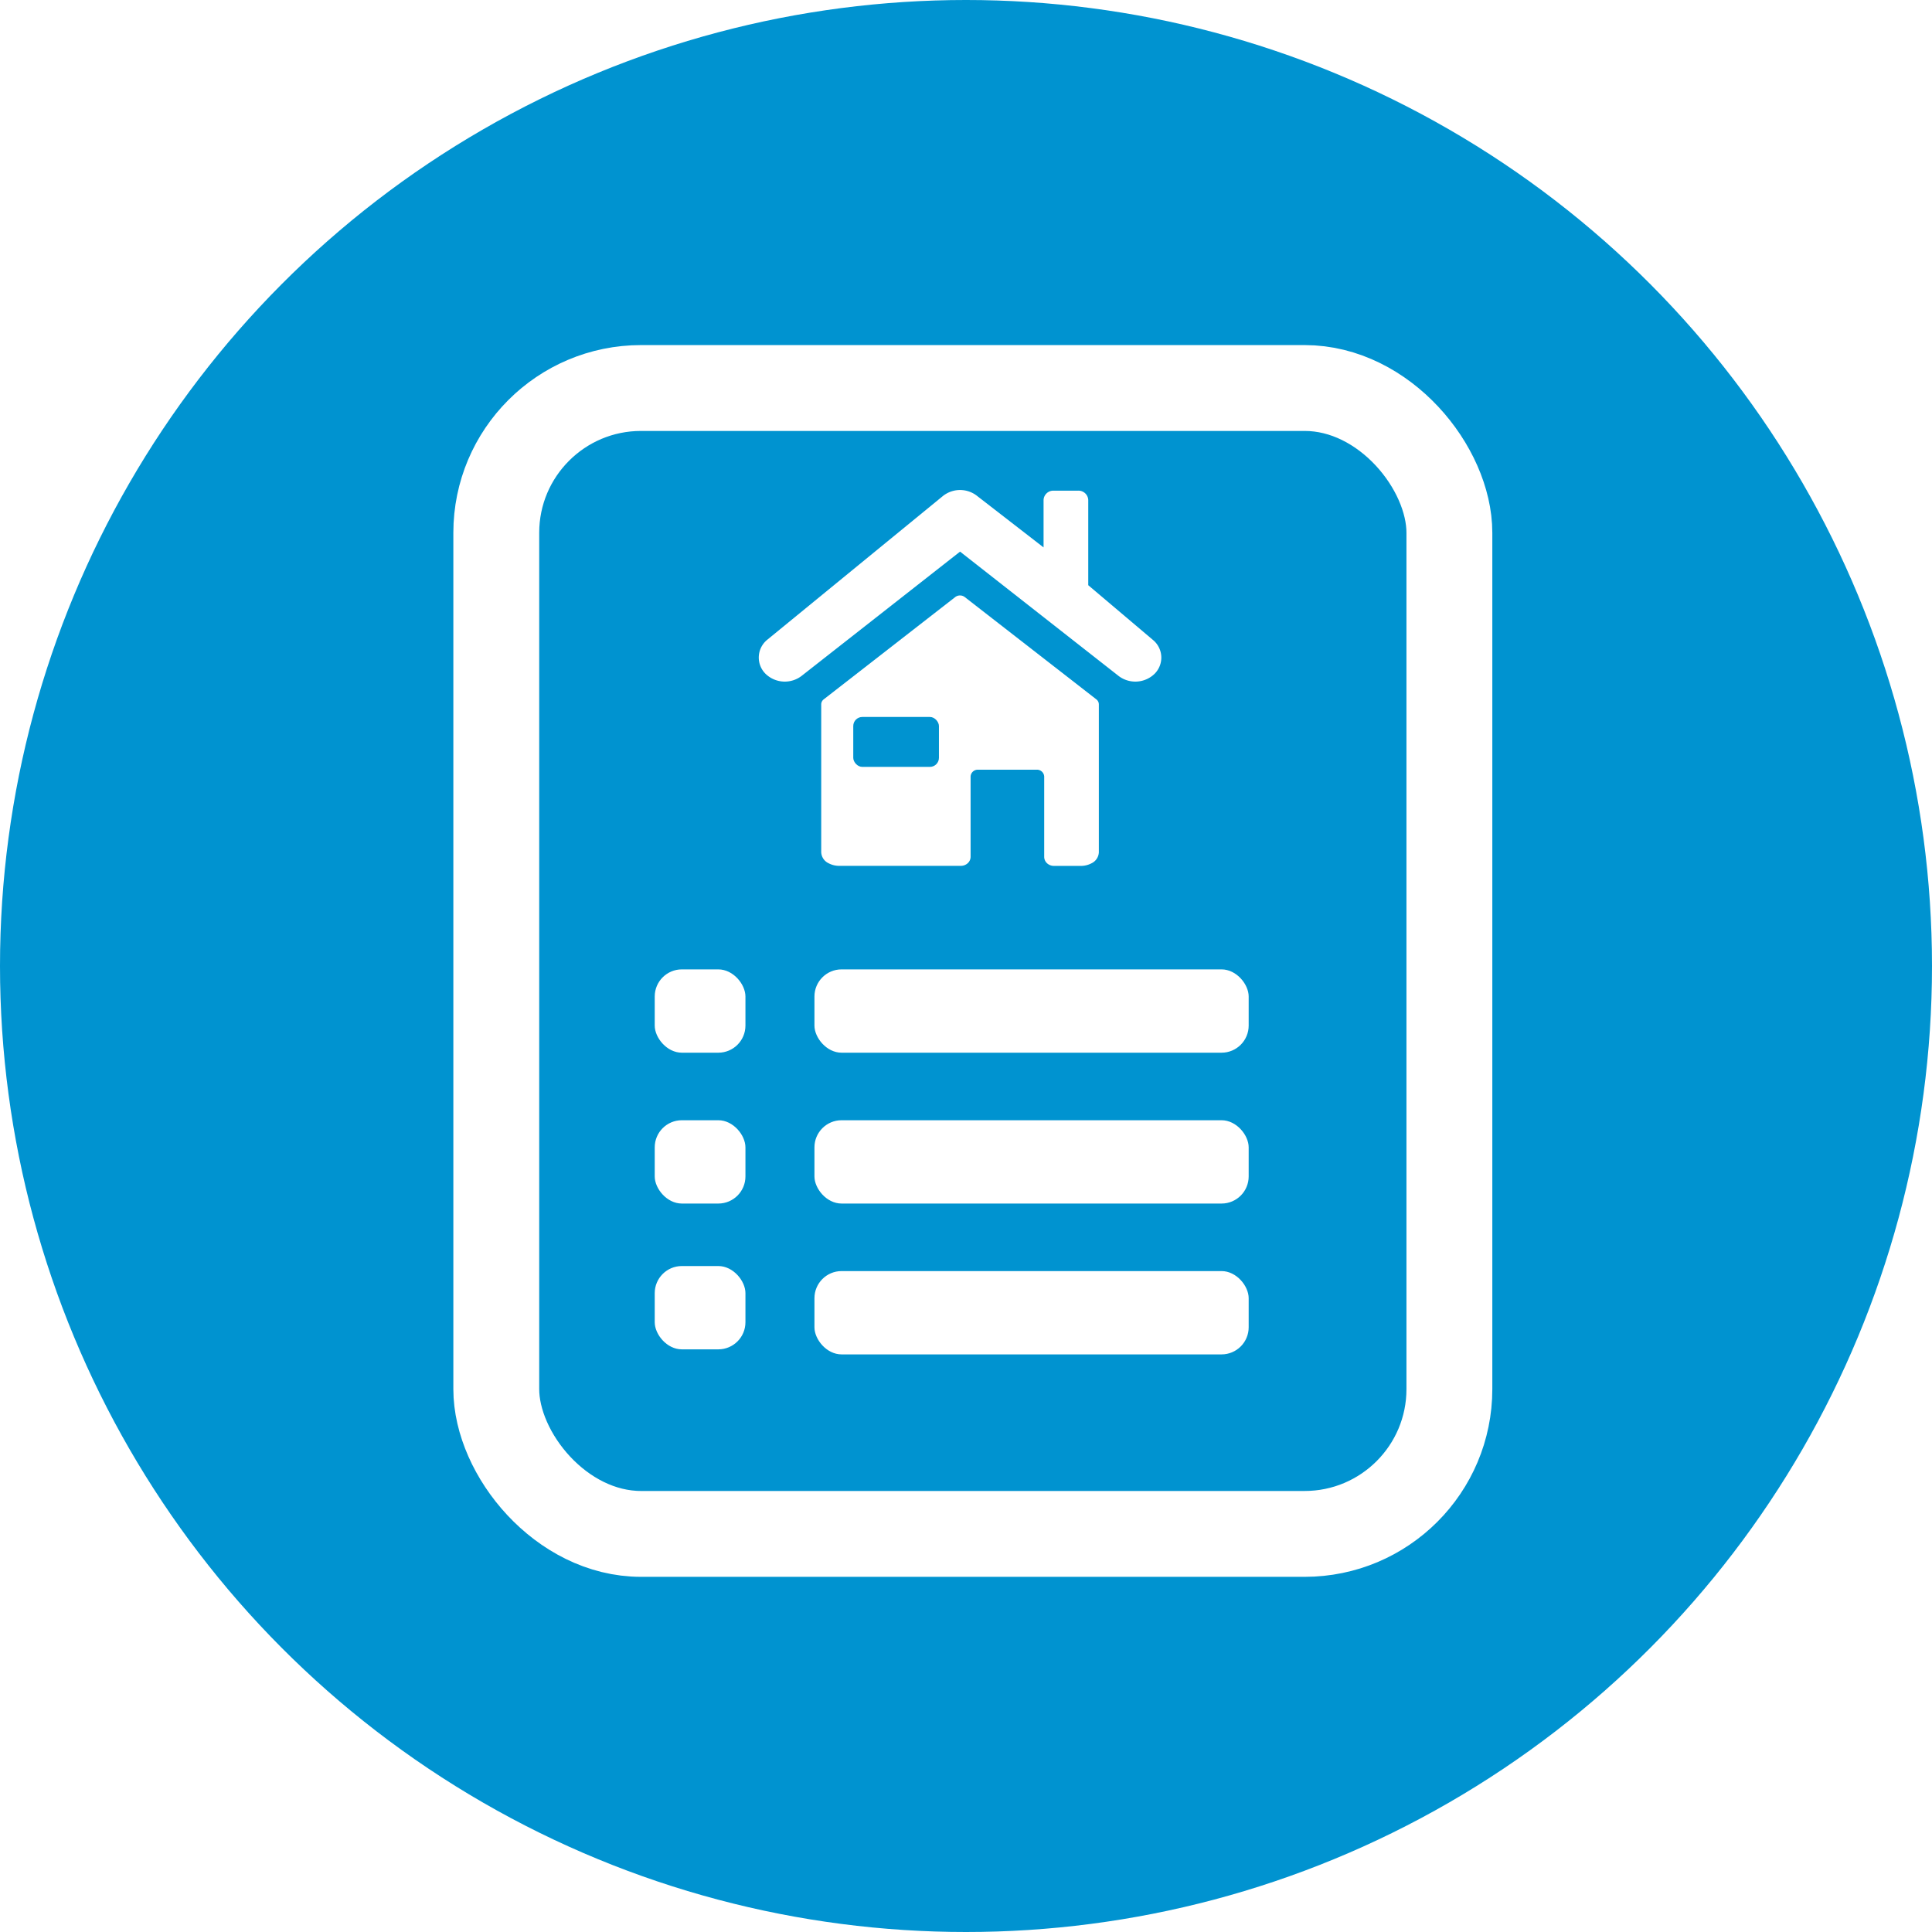
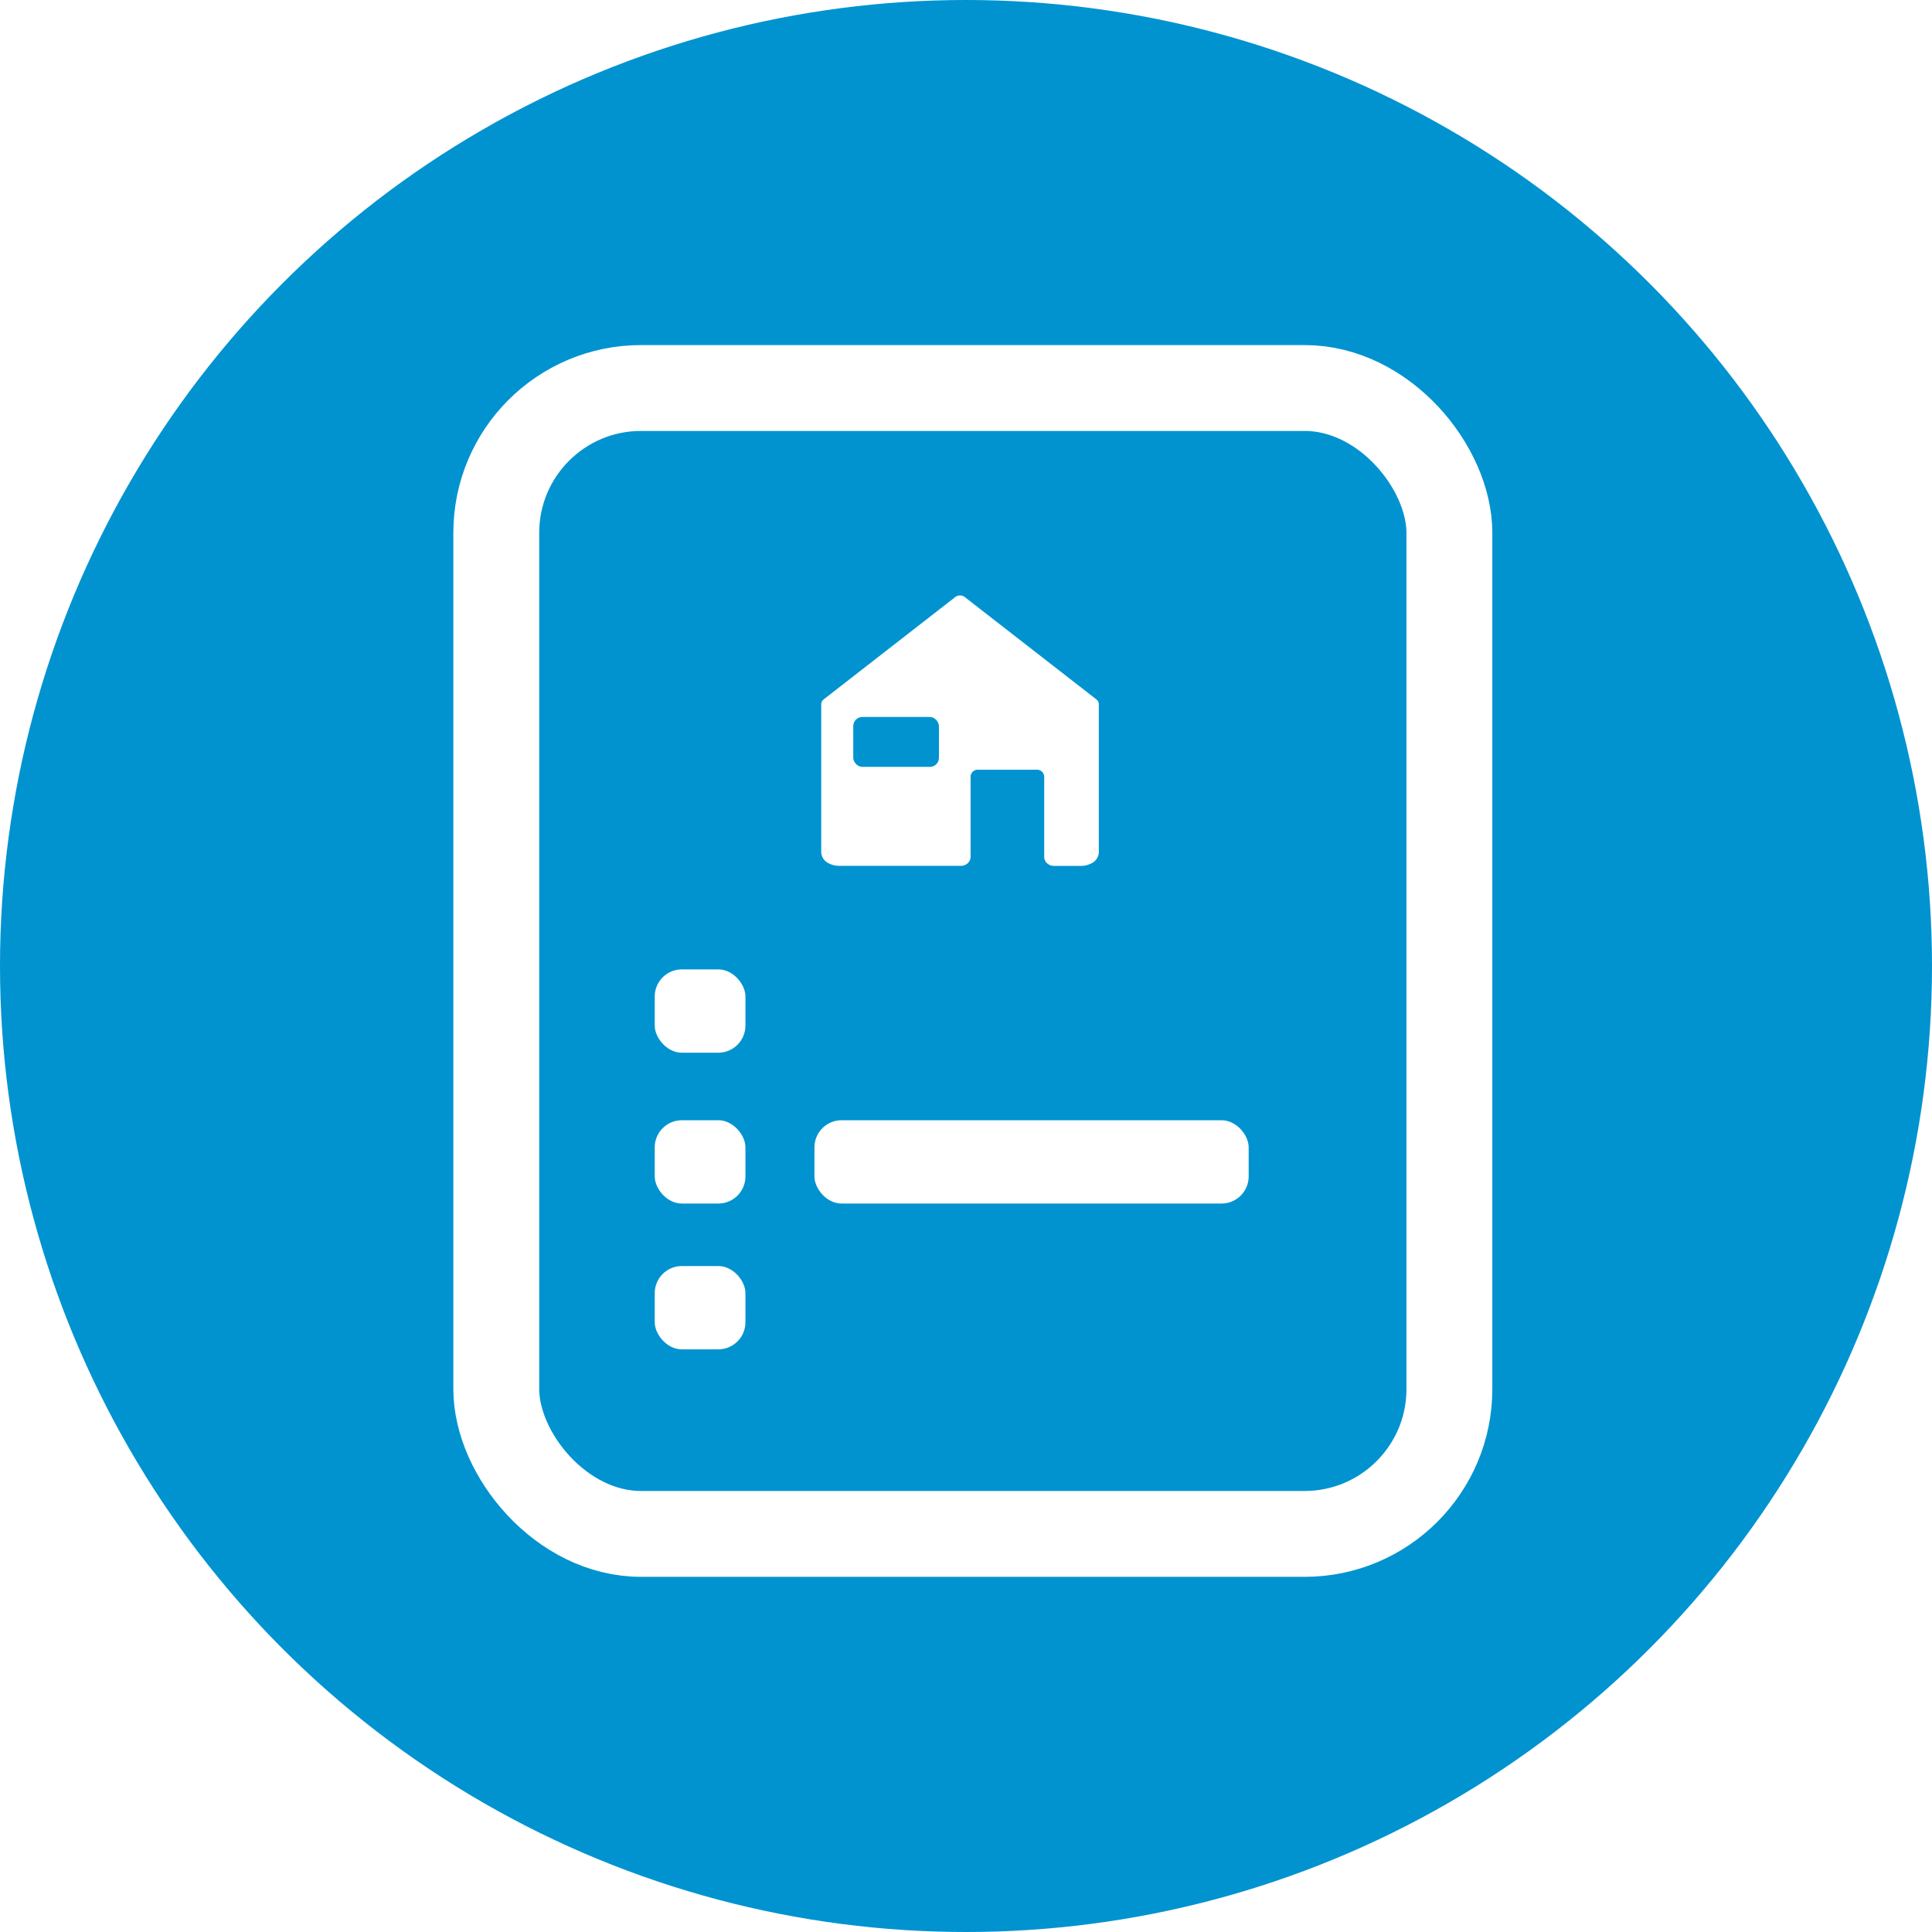
<svg xmlns="http://www.w3.org/2000/svg" id="529c4103-75ce-44e1-9472-7293f61317ec" data-name="Layer 1" viewBox="0 0 302.64 302.64">
  <defs>
    <style>.c05cfc34-8962-403e-9746-a150929af785{fill:#0093d0;}.\39 1fc6433-0da5-49be-b3d3-c110bf037a73{fill:#fff;}.\30 1518586-c0c4-4102-88d0-7d43b27cccdb{fill:none;stroke:#fff;stroke-linejoin:round;stroke-width:13.45px;}</style>
  </defs>
  <title>Asumisen ABC symboli color</title>
  <circle class="c05cfc34-8962-403e-9746-a150929af785" cx="151.32" cy="151.32" r="151.32" />
  <path class="91fc6433-0da5-49be-b3d3-c110bf037a73" d="M129.06,109.53a1,1,0,0,0-.42.83v23.13a2,2,0,0,0,1.15,1.73,3.53,3.53,0,0,0,1.73.41h19a1.59,1.59,0,0,0,1.07-.41,1.37,1.37,0,0,0,.45-1V121.65a1.12,1.12,0,0,1,1.16-1.08h9.2a1.13,1.13,0,0,1,1.17,1.08v12.58a1.37,1.37,0,0,0,.45,1,1.59,1.59,0,0,0,1.07.41h4.16a3.56,3.56,0,0,0,1.73-.41,2,2,0,0,0,1.15-1.73V110.36a1,1,0,0,0-.42-.83l-20.58-16a1.23,1.23,0,0,0-1.5,0Z" />
-   <path class="91fc6433-0da5-49be-b3d3-c110bf037a73" d="M180.6,100.24l-10.13-8.57V78.32a1.53,1.53,0,0,0-1.59-1.46h-3.83a1.53,1.53,0,0,0-1.58,1.46v7.43l-10.33-8a4.31,4.31,0,0,0-5.5,0l-27.46,22.47a3.59,3.59,0,0,0-.26,5.33,4.33,4.33,0,0,0,5.77.23l24.7-19.37,24.7,19.37a4.33,4.33,0,0,0,5.77-.23A3.58,3.58,0,0,0,180.6,100.24Z" />
  <rect class="c05cfc34-8962-403e-9746-a150929af785" x="133.66" y="112.31" width="13.42" height="7.82" rx="1.42" ry="1.42" />
-   <rect class="91fc6433-0da5-49be-b3d3-c110bf037a73" x="127.58" y="151.85" width="68.02" height="13.05" rx="4.25" ry="4.25" />
  <rect class="91fc6433-0da5-49be-b3d3-c110bf037a73" x="127.58" y="175.48" width="68.02" height="13.05" rx="4.25" ry="4.25" />
-   <rect class="91fc6433-0da5-49be-b3d3-c110bf037a73" x="127.58" y="199.11" width="68.02" height="13.05" rx="4.25" ry="4.25" />
  <rect class="91fc6433-0da5-49be-b3d3-c110bf037a73" x="102.56" y="151.85" width="14.21" height="13.05" rx="4.25" ry="4.25" />
  <rect class="91fc6433-0da5-49be-b3d3-c110bf037a73" x="102.56" y="175.48" width="14.21" height="13.05" rx="4.25" ry="4.25" />
  <rect class="91fc6433-0da5-49be-b3d3-c110bf037a73" x="102.56" y="198.32" width="14.21" height="13.05" rx="4.25" ry="4.25" />
  <rect class="01518586-c0c4-4102-88d0-7d43b27cccdb" x="77.74" y="60.78" width="149.3" height="179.5" rx="22.68" ry="22.68" />
</svg>